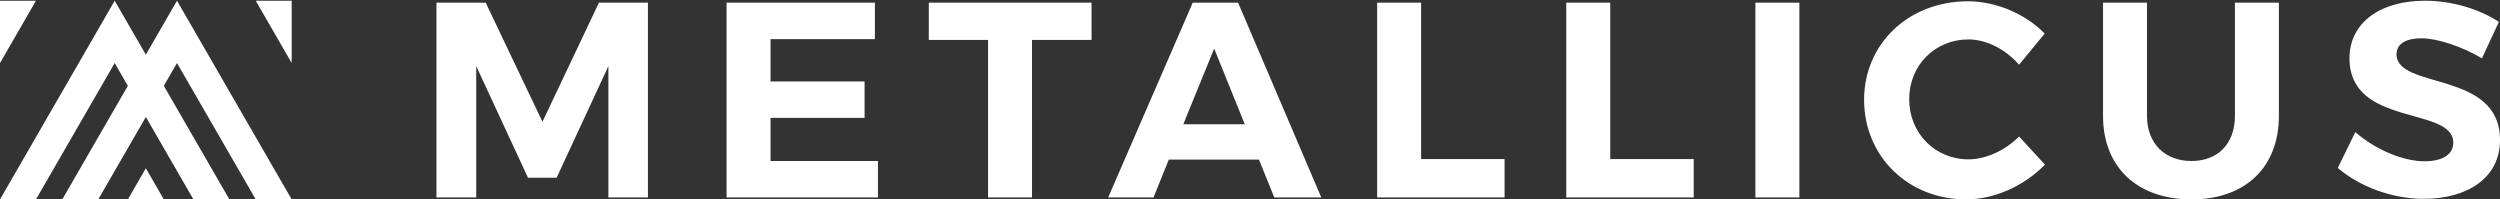
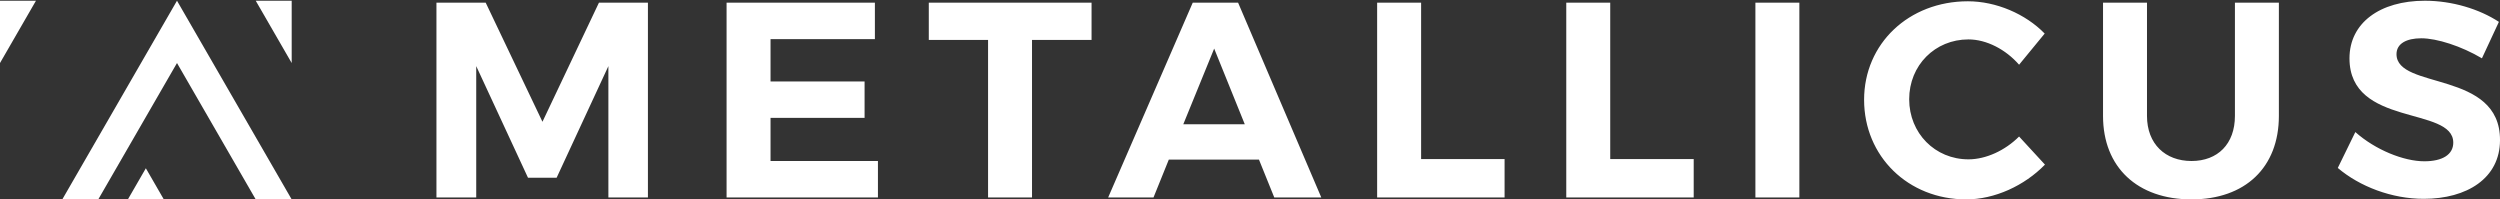
<svg xmlns="http://www.w3.org/2000/svg" version="1.1" id="Layer_1" x="0px" y="0px" width="313.402px" height="25px" viewBox="37.126 2.951 313.402 25" xml:space="preserve">
  <rect x="37.126" y="2.951" width="313.402" height="25" fill="#333333" stroke="none" />
  <g>
    <path fill="#FFFFFF" d="M118.35,27.703V3.287h-6.14l-7.081,14.929L98.014,3.287h-6.175v24.416h4.987V11.24l6.488,13.988h3.593 l6.487-13.988v16.465h4.954v-0.002H118.35z M146.803,7.858v-4.57H128.21v24.416h18.975v-4.568h-13.464v-5.406h11.79v-4.57h-11.79 v-5.3H146.803L146.803,7.858z M173.964,7.961V3.287H153.56v4.674h7.43v19.742h5.51V7.961H173.964L173.964,7.961z M194.952,22.961 l1.917,4.742h5.895L192.335,3.287h-5.687l-10.602,24.416h5.685l1.917-4.742H194.952L194.952,22.961z M193.173,18.531h-7.709 l3.872-9.489L193.173,18.531L193.173,18.531z M215.278,22.888V3.287h-5.513v24.416h15.976v-4.814H215.278L215.278,22.888z M238.986,22.888V3.287h-5.511v24.416h15.975v-4.814H238.986L238.986,22.888z M262.695,27.703V3.287h-5.511v24.416H262.695 L262.695,27.703z M283.822,3.112c-7.395,0-13.011,5.303-13.011,12.348c0,7.081,5.511,12.487,12.802,12.487 c3.557,0,7.29-1.709,9.871-4.359l-3.244-3.523c-1.743,1.746-4.15,2.861-6.348,2.861c-4.187,0-7.429-3.281-7.429-7.535 c0-4.256,3.242-7.499,7.429-7.499c2.267,0,4.674,1.255,6.348,3.173l3.21-3.906C291.042,4.682,287.346,3.112,283.822,3.112 L283.822,3.112z M322.808,3.287h-5.51v14.195c0,3.525-2.163,5.652-5.443,5.652c-3.276,0-5.581-2.129-5.581-5.652V3.287h-5.511 v14.195c0,6.451,4.326,10.465,11.092,10.465c6.733,0,10.953-4.014,10.953-10.465V3.287L322.808,3.287z M341.111,3.043 c-5.649,0-9.452,2.79-9.452,7.22c0,8.651,13.011,5.966,13.011,10.569c0,1.5-1.36,2.338-3.628,2.338 c-2.582,0-6.139-1.432-8.649-3.664l-2.2,4.5c2.756,2.336,6.768,3.871,10.78,3.871c5.404,0,9.556-2.58,9.556-7.359 c0.036-8.79-12.975-6.278-12.975-10.778c0-1.325,1.256-1.989,3.104-1.989c1.954,0,5.022,0.977,7.605,2.511l2.127-4.569 C347.948,4.089,344.529,3.043,341.111,3.043L341.111,3.043z" />
-     <polygon fill="#FFFFFF" points="51.504,3.043 65.883,27.949 61.375,27.949 51.504,10.851 41.634,27.949 37.126,27.949 49.251,6.947 " />
    <polygon fill="#FFFFFF" points="59.314,3.043 73.692,27.949 69.184,27.949 59.314,10.851 49.443,27.949 44.934,27.949 57.059,6.947 " />
    <polygon fill="#FFFFFF" points="55.41,24.045 57.663,27.949 53.155,27.949 " />
    <polygon fill="#FFFFFF" points="41.634,3.043 37.126,10.851 37.126,3.043 " />
    <polygon fill="#FFFFFF" points="69.184,3.043 73.692,10.851 73.692,3.043 " />
  </g>
</svg>